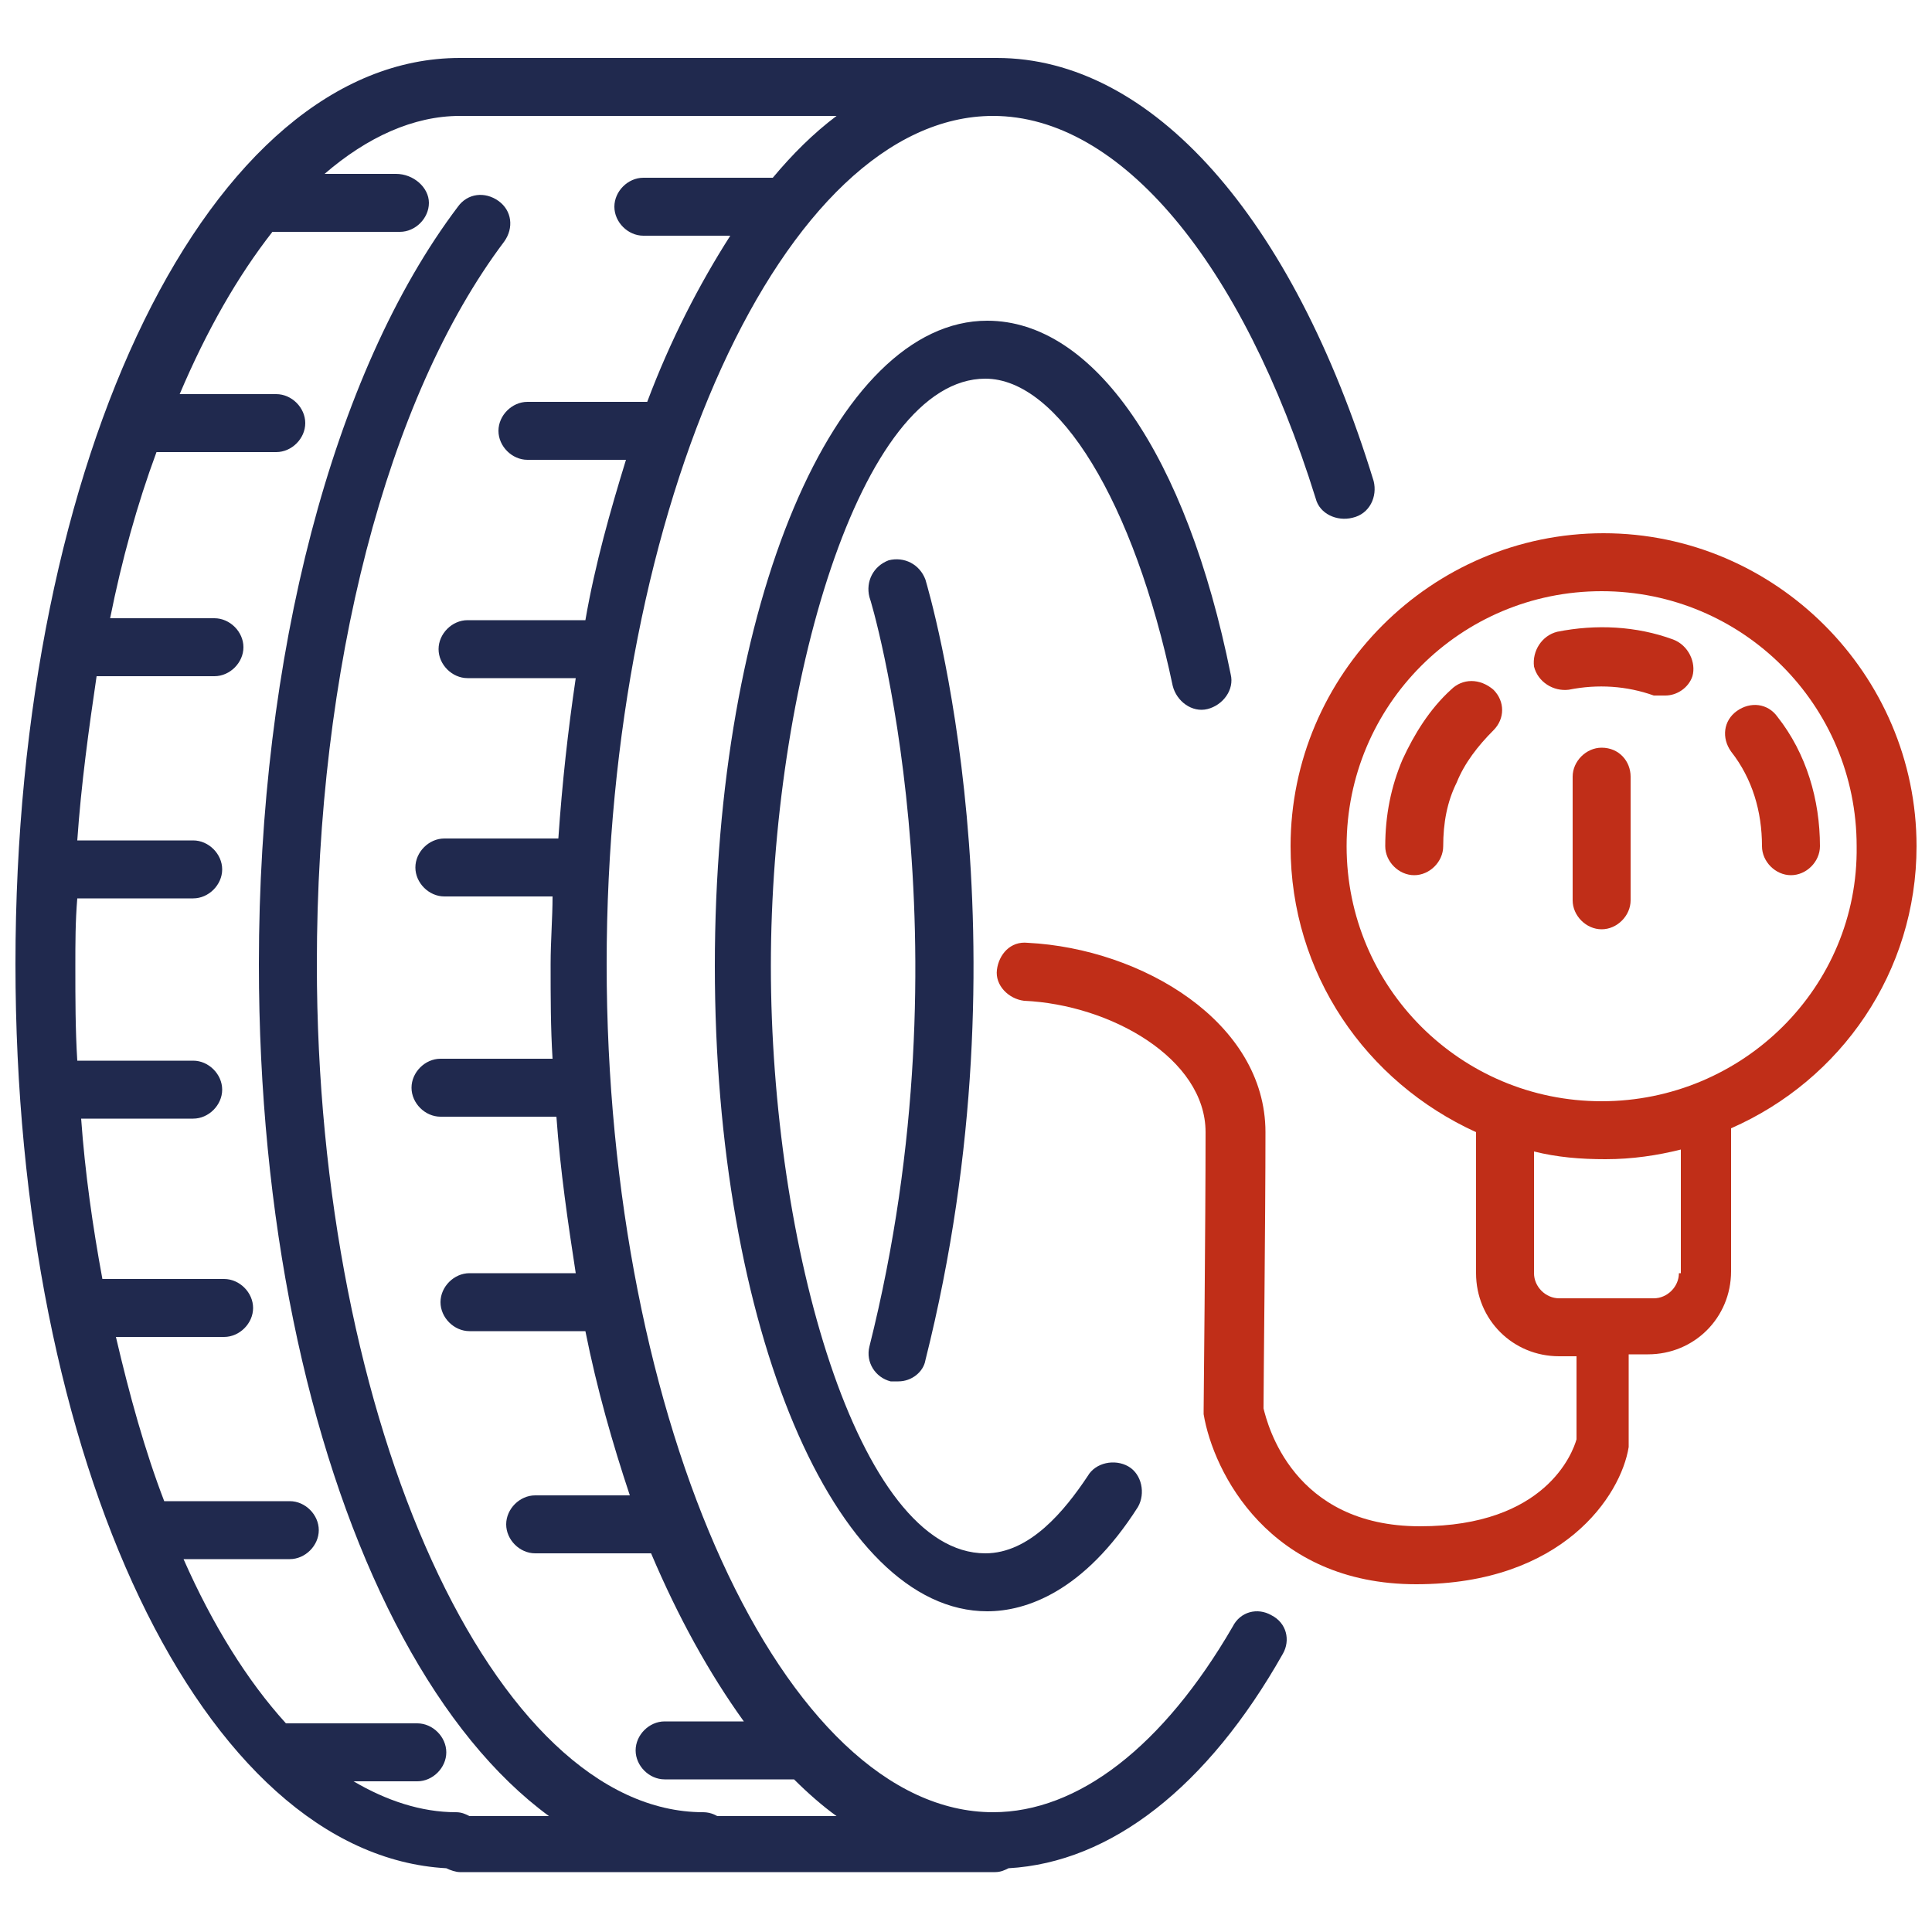
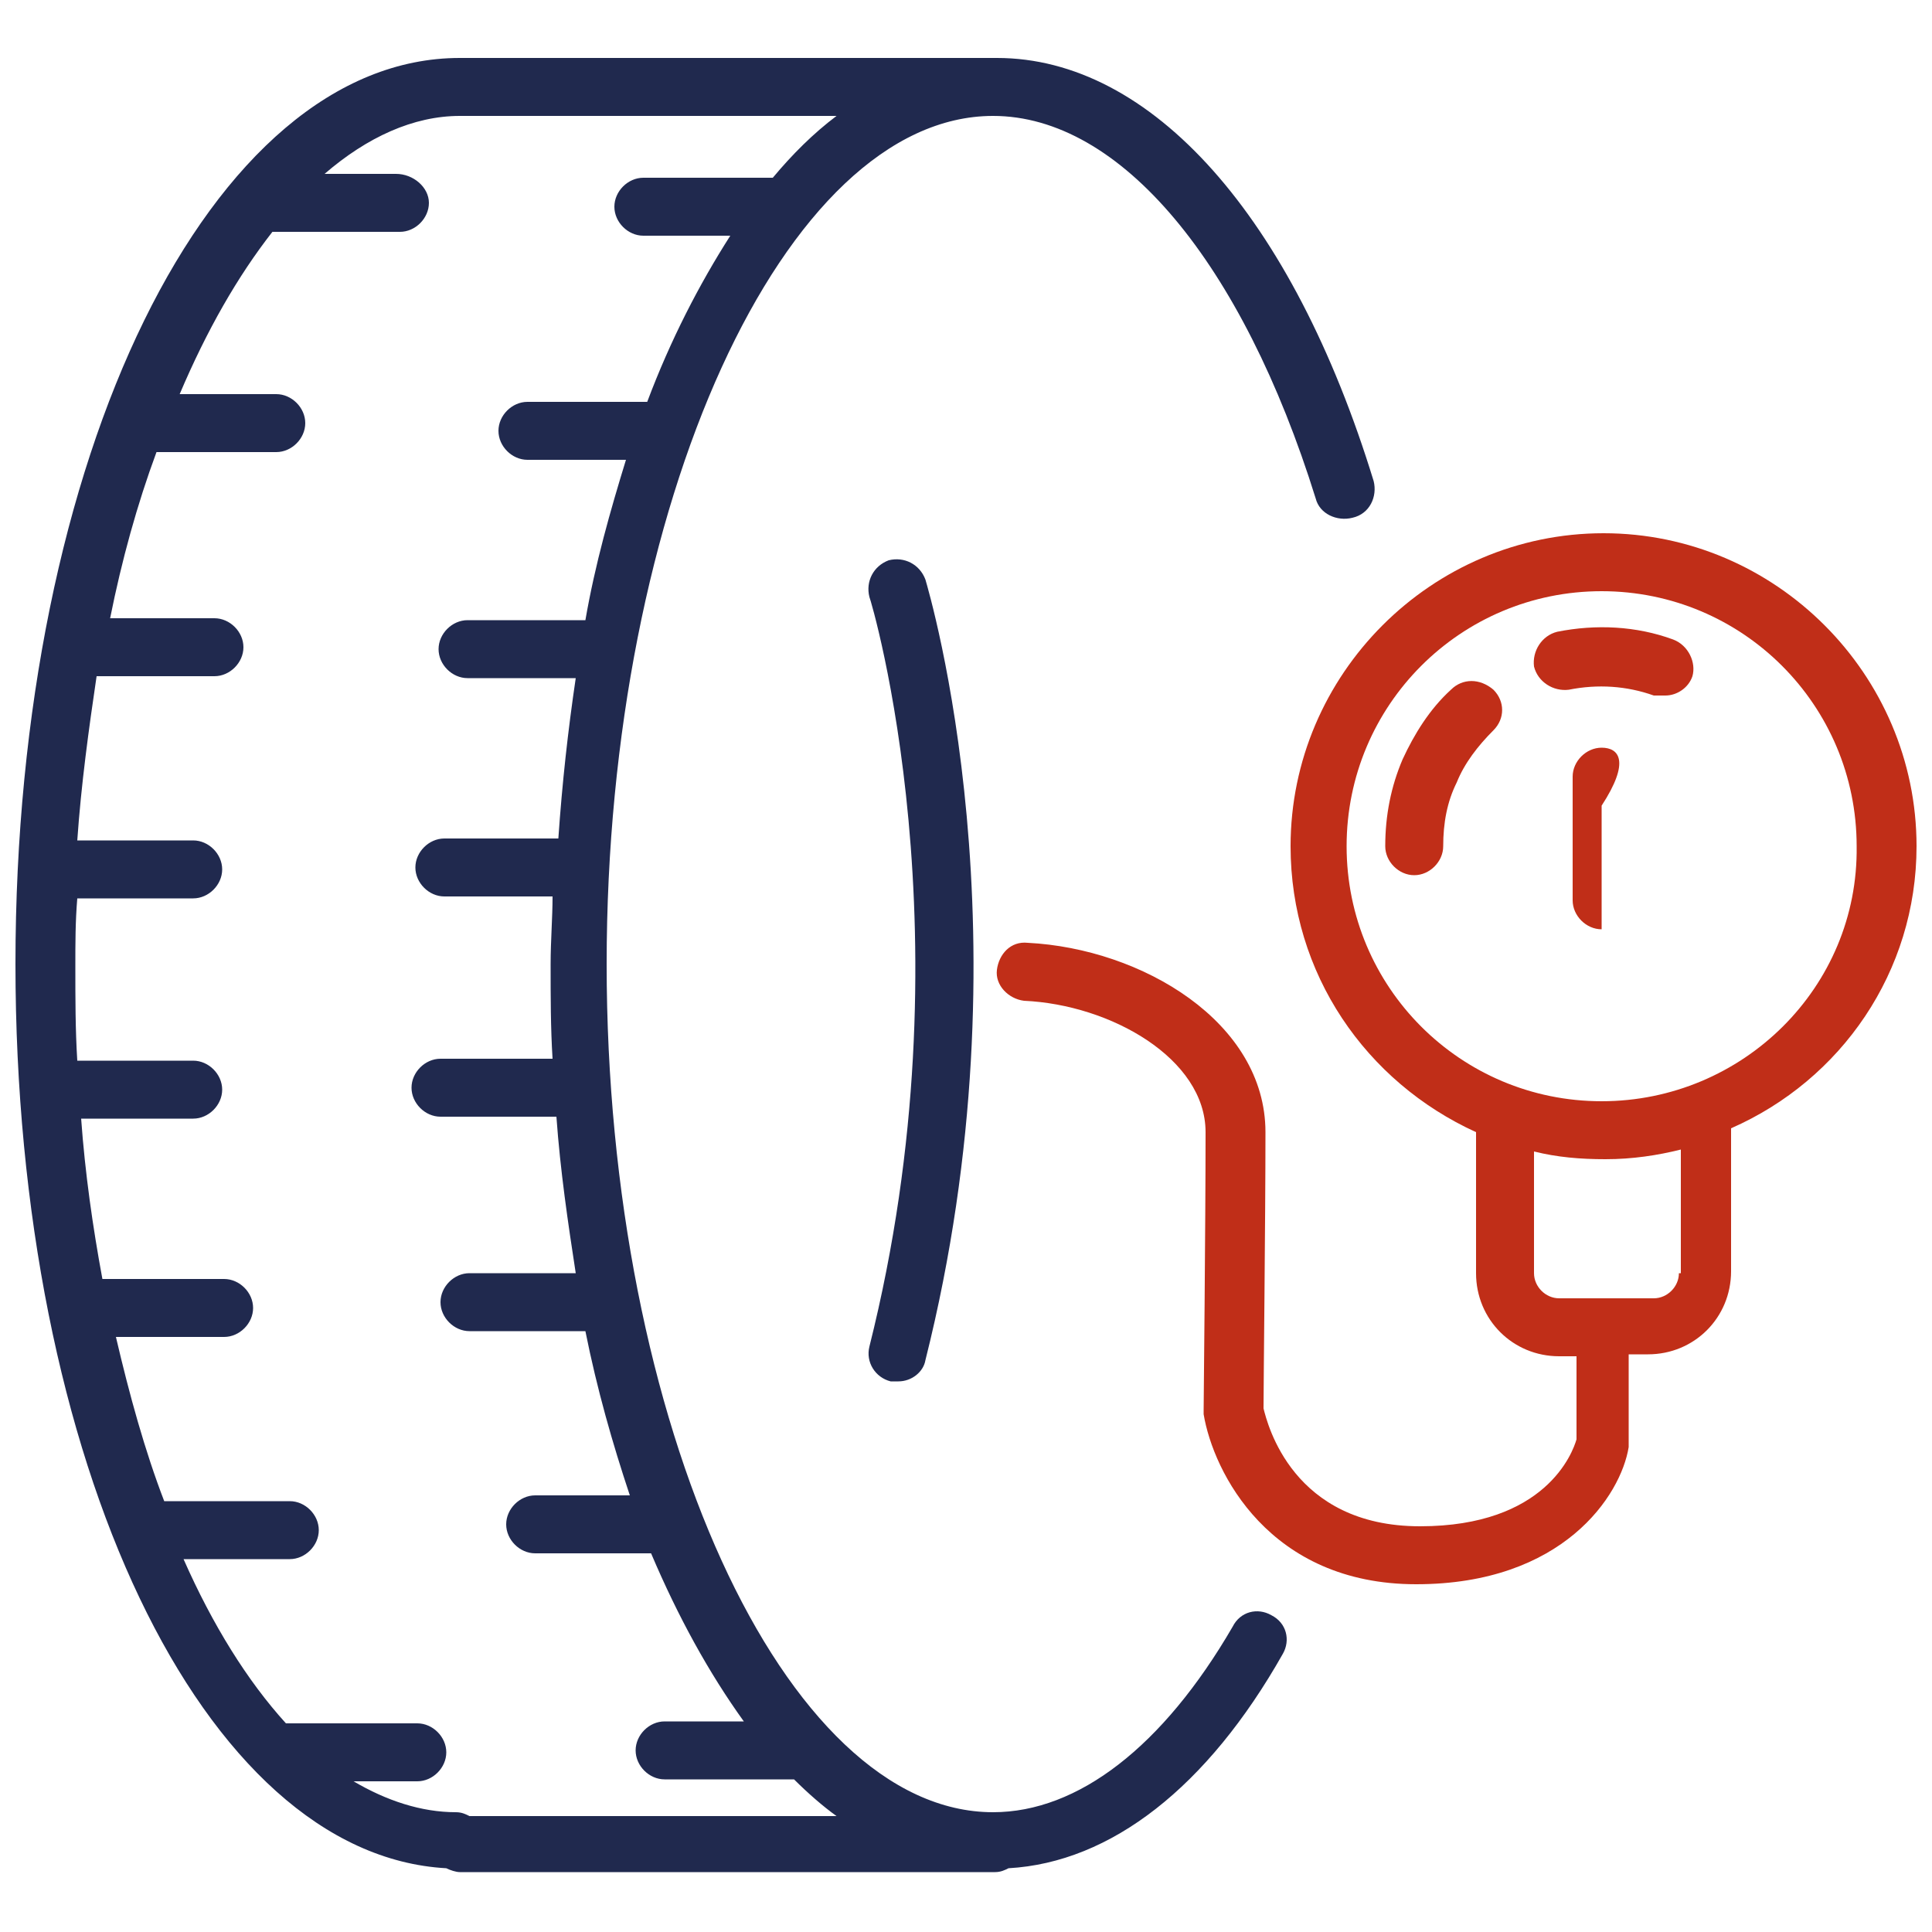
<svg xmlns="http://www.w3.org/2000/svg" version="1.1" id="Layer_1" x="0px" y="0px" viewBox="0 0 100 100" style="enable-background:new 0 0 100 100;" xml:space="preserve">
  <style type="text/css">
	.st0{fill:none;stroke:#E30613;stroke-width:3;stroke-linecap:round;stroke-linejoin:round;stroke-miterlimit:10;}
	.st1{fill:#20294E;}
	.st2{fill:#C02E18;}
</style>
  <g>
    <g>
-       <path class="st0" d="M36.4,4.5" />
-     </g>
+       </g>
    <g>
-       <path class="st1" d="M36.4,96.8c-12.9,0-23-20.6-23-46.9c0-15.9,3.8-30.6,10.3-39.2c0.5-0.7,1.4-0.8,2.1-0.3    c0.7,0.5,0.8,1.4,0.3,2.1c-6.1,8.1-9.7,22.1-9.7,37.4c0,23.8,9.2,43.9,20,43.9c0.8,0,1.5,0.7,1.5,1.5S37.3,96.8,36.4,96.8z" />
-     </g>
+       </g>
    <g>
-       <path class="st1" d="M51.1,83.4c-7.9,0-14.1-14.7-14.1-33.4c0-18.7,6.2-33.4,14.1-33.4c5.5,0,10.3,6.9,12.6,18.3    c0.2,0.8-0.4,1.6-1.2,1.8c-0.8,0.2-1.6-0.4-1.8-1.2c-2-9.5-5.9-15.9-9.7-15.9c-6.5,0-11.1,16-11.1,30.4c0,14.4,4.5,30.4,11.1,30.4    c2.3,0,4.1-2.2,5.3-4c0.4-0.7,1.4-0.9,2.1-0.5c0.7,0.4,0.9,1.4,0.5,2.1C56.1,82.4,53.1,83.4,51.1,83.4z" />
-     </g>
+       </g>
    <g>
      <path class="st1" d="M46.5,71.5c-0.1,0-0.2,0-0.4,0c-0.8-0.2-1.3-1-1.1-1.8c5.3-21.1,0.1-38.6,0-38.8c-0.2-0.8,0.2-1.6,1-1.9    c0.8-0.2,1.6,0.2,1.9,1c0.2,0.7,5.5,18.5,0,40.4C47.8,71,47.2,71.5,46.5,71.5z" />
    </g>
    <path class="st1" d="M71.1,24.9C66.9,11.2,59.6,3,51.6,3H23.8c-12.9,0-23,20.6-23,46.9c0,25.8,9.7,46.1,22.3,46.8   c0.2,0.1,0.5,0.2,0.7,0.2h27.7c0.3,0,0.5-0.1,0.7-0.2c5.3-0.3,10.3-4.2,14.2-11.1c0.4-0.7,0.2-1.6-0.6-2c-0.7-0.4-1.6-0.2-2,0.6   c-3.6,6.2-8,9.6-12.4,9.6c-10.8,0-20-20.1-20-43.9c0-23.8,9.2-43.9,20-43.9c6.6,0,12.9,7.6,16.7,19.8c0.2,0.8,1.1,1.2,1.9,1   C70.9,26.6,71.3,25.7,71.1,24.9z M40,9.2h-6.7c-0.8,0-1.5,0.7-1.5,1.5s0.7,1.5,1.5,1.5h4.5c-1.6,2.5-3.1,5.4-4.3,8.6h-6.2   c-0.8,0-1.5,0.7-1.5,1.5s0.7,1.5,1.5,1.5h5.1c-0.8,2.6-1.6,5.4-2.1,8.3h-6.1c-0.8,0-1.5,0.7-1.5,1.5s0.7,1.5,1.5,1.5h5.6   c-0.4,2.7-0.7,5.4-0.9,8.3H23c-0.8,0-1.5,0.7-1.5,1.5s0.7,1.5,1.5,1.5h5.6c0,1.1-0.1,2.3-0.1,3.5c0,1.7,0,3.3,0.1,4.9h-5.8   c-0.8,0-1.5,0.7-1.5,1.5s0.7,1.5,1.5,1.5h6c0.2,2.8,0.6,5.5,1,8.1h-5.5c-0.8,0-1.5,0.7-1.5,1.5s0.7,1.5,1.5,1.5h6   c0.6,3,1.4,5.8,2.3,8.5h-4.9c-0.8,0-1.5,0.7-1.5,1.5s0.7,1.5,1.5,1.5h6c1.4,3.3,3,6.2,4.8,8.7h-4.1c-0.8,0-1.5,0.7-1.5,1.5   s0.7,1.5,1.5,1.5h6.7c0.7,0.7,1.5,1.4,2.2,1.9h-19c-0.2-0.1-0.4-0.2-0.7-0.2c-1.8,0-3.6-0.6-5.3-1.6h3.3c0.8,0,1.5-0.7,1.5-1.5   s-0.7-1.5-1.5-1.5h-6.8c-2-2.2-3.8-5.1-5.3-8.5H15c0.8,0,1.5-0.7,1.5-1.5s-0.7-1.5-1.5-1.5H8.5c-1-2.6-1.8-5.5-2.5-8.5h5.6   c0.8,0,1.5-0.7,1.5-1.5s-0.7-1.5-1.5-1.5H5.3c-0.5-2.7-0.9-5.5-1.1-8.3H10c0.8,0,1.5-0.7,1.5-1.5s-0.7-1.5-1.5-1.5H4   c-0.1-1.6-0.1-3.2-0.1-4.9c0-1.2,0-2.3,0.1-3.5H10c0.8,0,1.5-0.7,1.5-1.5s-0.7-1.5-1.5-1.5h-6c0.2-2.9,0.6-5.8,1-8.5h6.1   c0.8,0,1.5-0.7,1.5-1.5s-0.7-1.5-1.5-1.5H5.7c0.6-3,1.4-5.9,2.4-8.6h6.2c0.8,0,1.5-0.7,1.5-1.5s-0.7-1.5-1.5-1.5h-5   c1.4-3.3,3-6.1,4.8-8.4h6.6c0.8,0,1.5-0.7,1.5-1.5S21.4,9,20.5,9h-3.7C19,7.1,21.4,6,23.8,6h19.5C42.1,6.9,41,8,40,9.2z" />
    <g>
      <path class="st2" d="M99.2,43.8c0-8.9-7.3-16.2-16.2-16.2s-16.2,7.3-16.2,16.2c0,6.6,3.9,12.2,9.6,14.8v7.3c0,2.4,1.9,4.3,4.3,4.3    h0.9v4.3c-0.2,0.7-1.6,4.5-8.1,4.5c-6.6,0-7.9-5.3-8.1-6.1c0-1.2,0.1-9.9,0.1-14.3c0-5.7-6.4-9.5-12.3-9.8    c-0.9-0.1-1.5,0.6-1.6,1.4s0.6,1.5,1.4,1.6c4.5,0.2,9.4,3,9.4,6.8c0,4.7-0.1,14.3-0.1,14.4c0,0.1,0,0.2,0,0.2    c0.5,3,3.4,8.8,11,8.8c7.6,0,10.6-4.6,11-7.1c0-0.1,0-0.2,0-0.3v-4.5h1c2.4,0,4.3-1.9,4.3-4.3v-7.4C95.3,55.9,99.2,50.3,99.2,43.8    z M86.9,65.9c0,0.7-0.6,1.3-1.3,1.3h-4.9c-0.7,0-1.3-0.6-1.3-1.3v-6.3c1.2,0.3,2.4,0.4,3.7,0.4c1.4,0,2.7-0.2,3.9-0.5V65.9z     M82.9,57c-7.3,0-13.2-5.9-13.2-13.2c0-7.3,5.9-13.2,13.2-13.2s13.2,5.9,13.2,13.2C96.2,51.1,90.2,57,82.9,57z" />
-       <path class="st2" d="M82.9,38.7c-0.8,0-1.5,0.7-1.5,1.5v6.4c0,0.8,0.7,1.5,1.5,1.5s1.5-0.7,1.5-1.5v-6.4    C84.4,39.4,83.8,38.7,82.9,38.7z" />
-       <path class="st2" d="M92,37.1c-0.5-0.7-1.4-0.8-2.1-0.3c-0.7,0.5-0.8,1.4-0.3,2.1c1.1,1.4,1.6,3.1,1.6,4.9c0,0.8,0.7,1.5,1.5,1.5    s1.5-0.7,1.5-1.5C94.2,41.4,93.5,39,92,37.1z" />
+       <path class="st2" d="M82.9,38.7c-0.8,0-1.5,0.7-1.5,1.5v6.4c0,0.8,0.7,1.5,1.5,1.5v-6.4    C84.4,39.4,83.8,38.7,82.9,38.7z" />
      <path class="st2" d="M86.6,33.1c-1.9-0.7-4-0.8-6-0.4c-0.8,0.2-1.3,1-1.2,1.8c0.2,0.8,1,1.3,1.8,1.2c1.5-0.3,3-0.2,4.4,0.3    C85.8,36,86,36,86.2,36c0.6,0,1.2-0.4,1.4-1C87.8,34.3,87.4,33.4,86.6,33.1z" />
      <path class="st2" d="M75.1,35.7c-1.1,1-1.9,2.3-2.5,3.6c0,0,0,0,0,0c-0.6,1.4-0.9,2.9-0.9,4.5c0,0.8,0.7,1.5,1.5,1.5    s1.5-0.7,1.5-1.5c0-1.2,0.2-2.3,0.7-3.3c0,0,0,0,0,0c0.4-1,1.1-1.9,1.9-2.7c0.6-0.6,0.6-1.5,0-2.1C76.6,35.1,75.7,35.1,75.1,35.7z    " />
    </g>
  </g>
</svg>